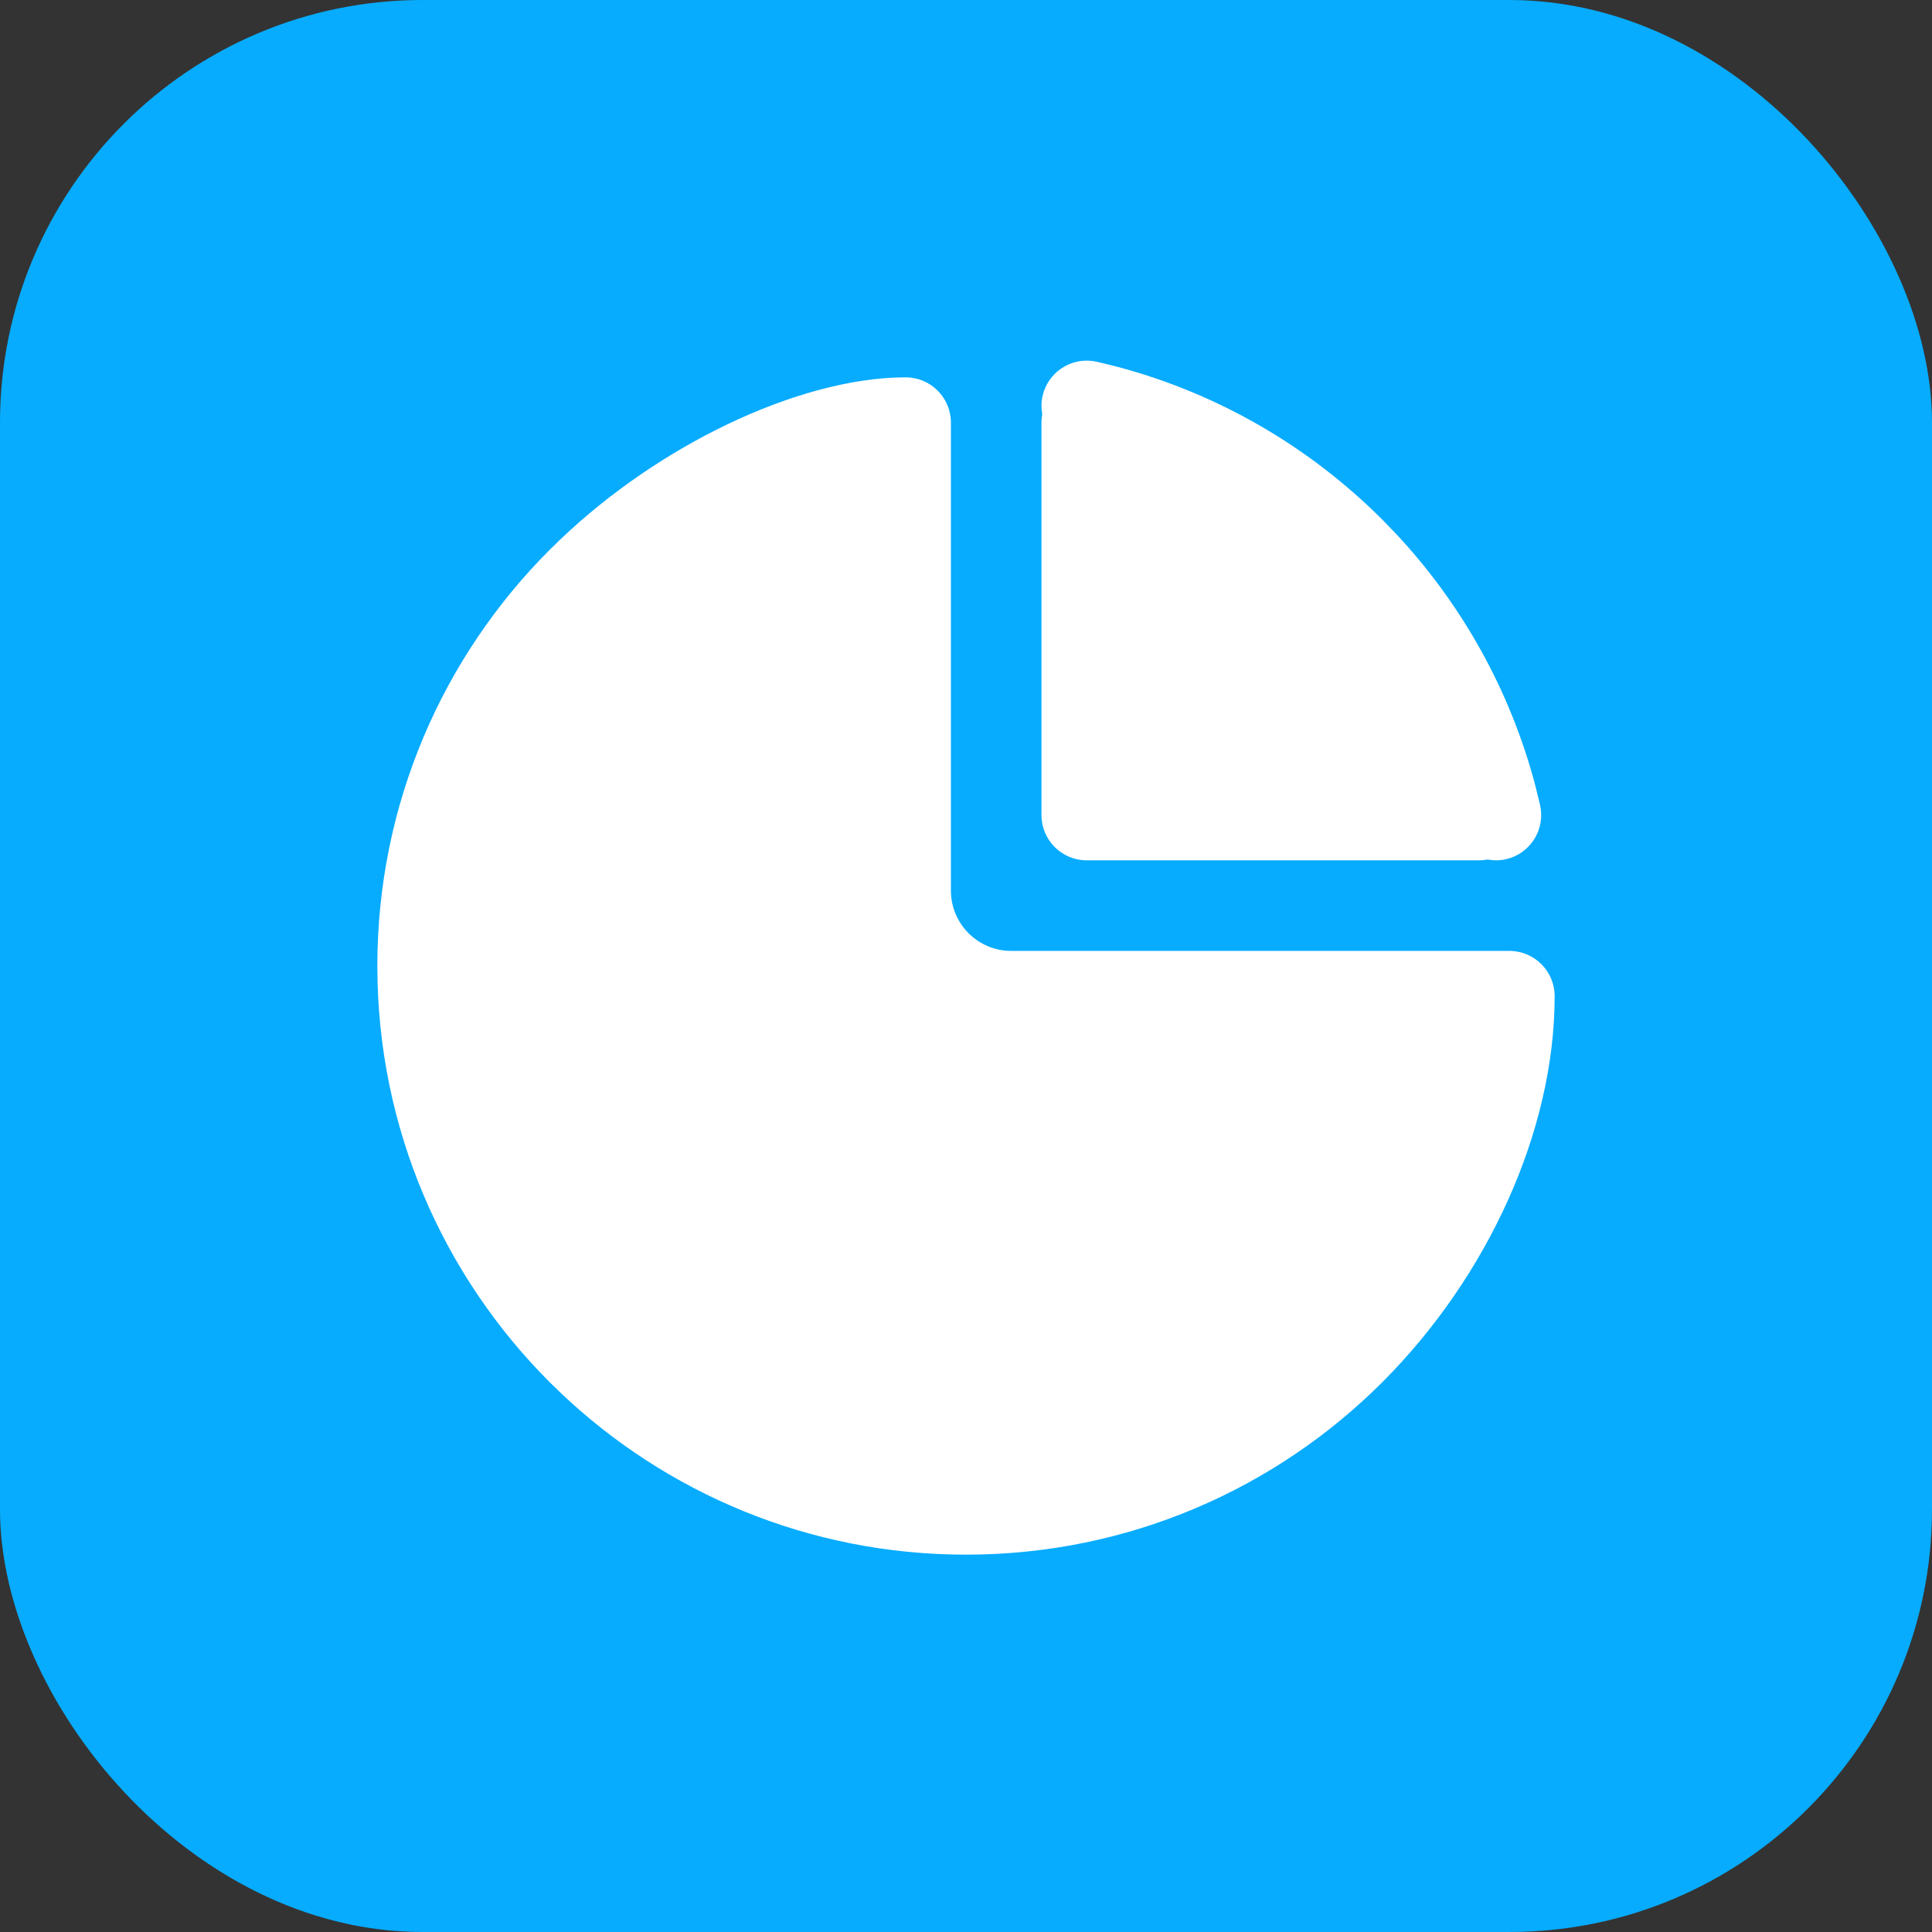
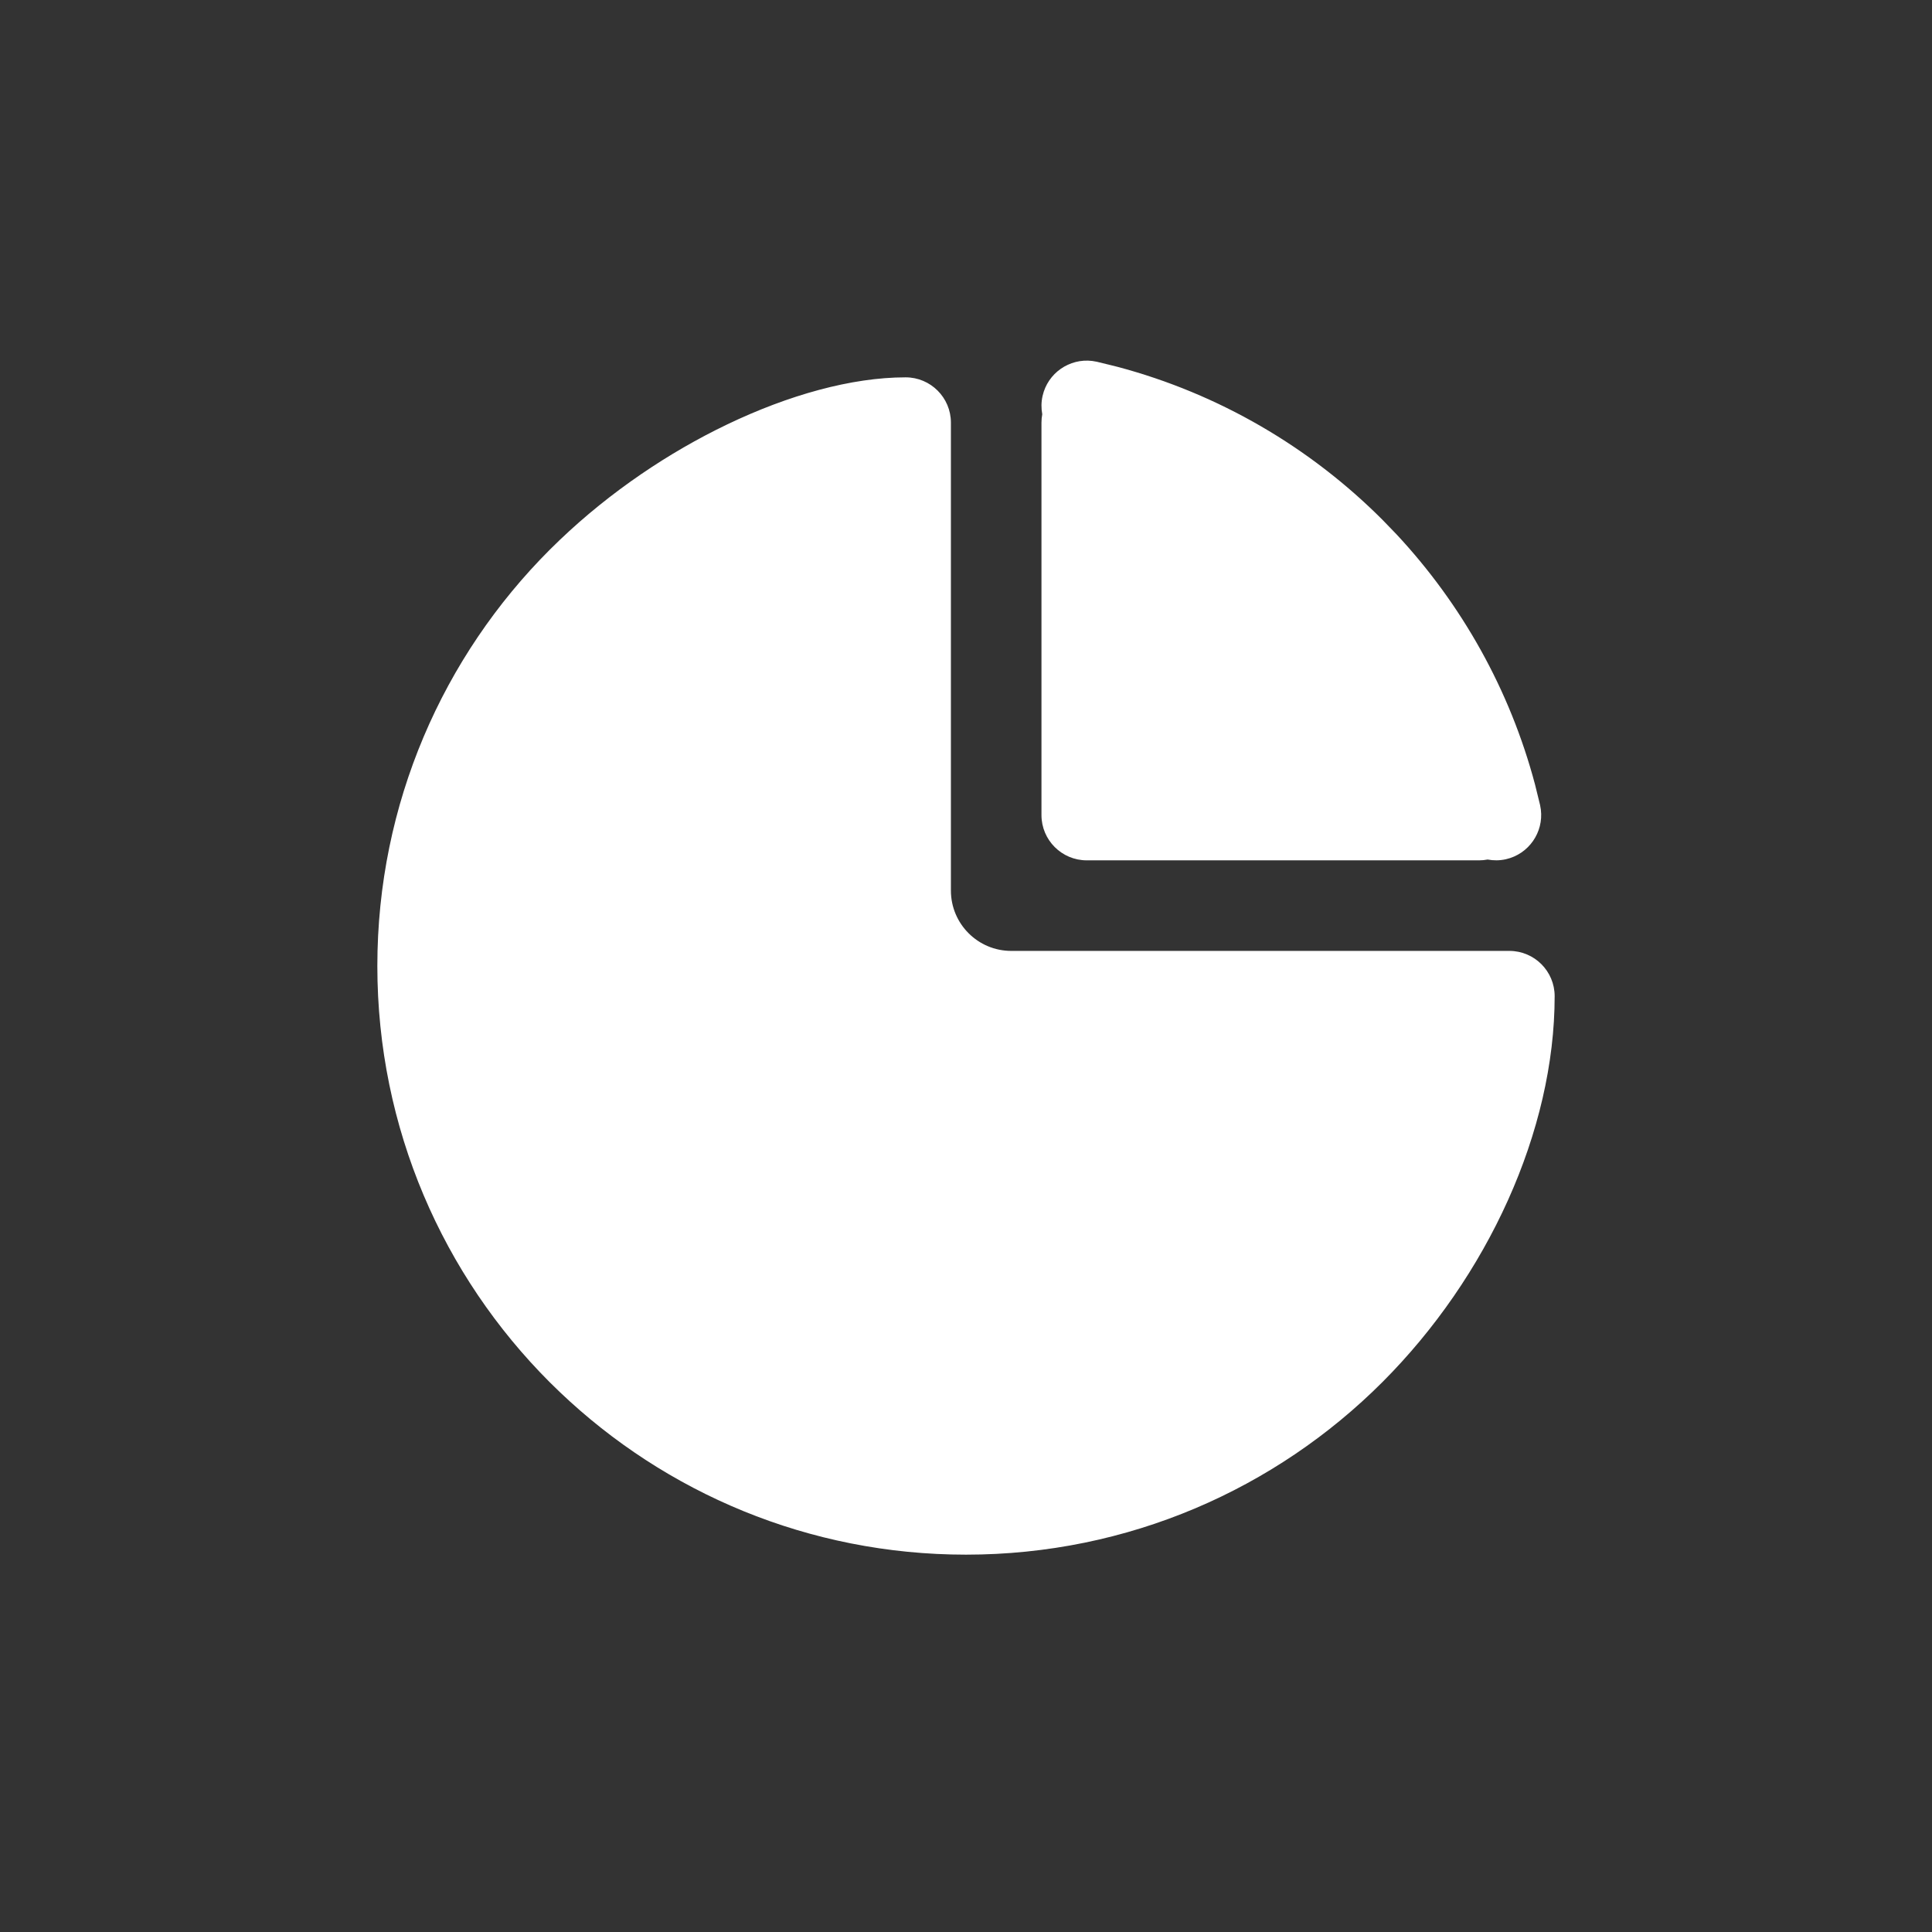
<svg xmlns="http://www.w3.org/2000/svg" width="64" height="64" viewBox="0 0 64 64" fill="none">
  <rect x="0" y="0" width="64" height="64" fill="#333333" stroke="none" />
-   <rect width="64" height="64" rx="14" fill="#07ACFF" />
  <path d="M30 12.5C30.828 12.5 31.5 13.172 31.5 14V29.5C31.5 30.605 32.395 31.5 33.5 31.5H50C50.828 31.5 51.5 32.172 51.5 33C51.5 37.461 49.28 42.298 45.789 45.789C42.262 49.316 37.384 51.5 32 51.5C26.784 51.5 22.044 49.45 18.546 46.115L18.211 45.789C14.684 42.262 12.5 37.384 12.5 32C12.5 26.616 14.684 21.738 18.211 18.211L18.544 17.886C20.226 16.28 22.169 14.98 24.084 14.062C26.108 13.091 28.202 12.5 30 12.5ZM36.181 11.957L36.332 11.983L37.012 12.15C40.385 13.045 43.398 14.82 45.789 17.212L46.259 17.698C48.413 20.007 50.015 22.841 50.85 25.989L51.017 26.668L51.043 26.819C51.135 27.574 50.643 28.291 49.886 28.463C49.68 28.51 49.474 28.509 49.279 28.473C49.189 28.49 49.096 28.5 49 28.5H36C35.172 28.5 34.5 27.828 34.5 27V14C34.5 13.905 34.509 13.812 34.526 13.722C34.49 13.526 34.49 13.321 34.537 13.114C34.709 12.357 35.426 11.865 36.181 11.957Z" fill="white" />
</svg>